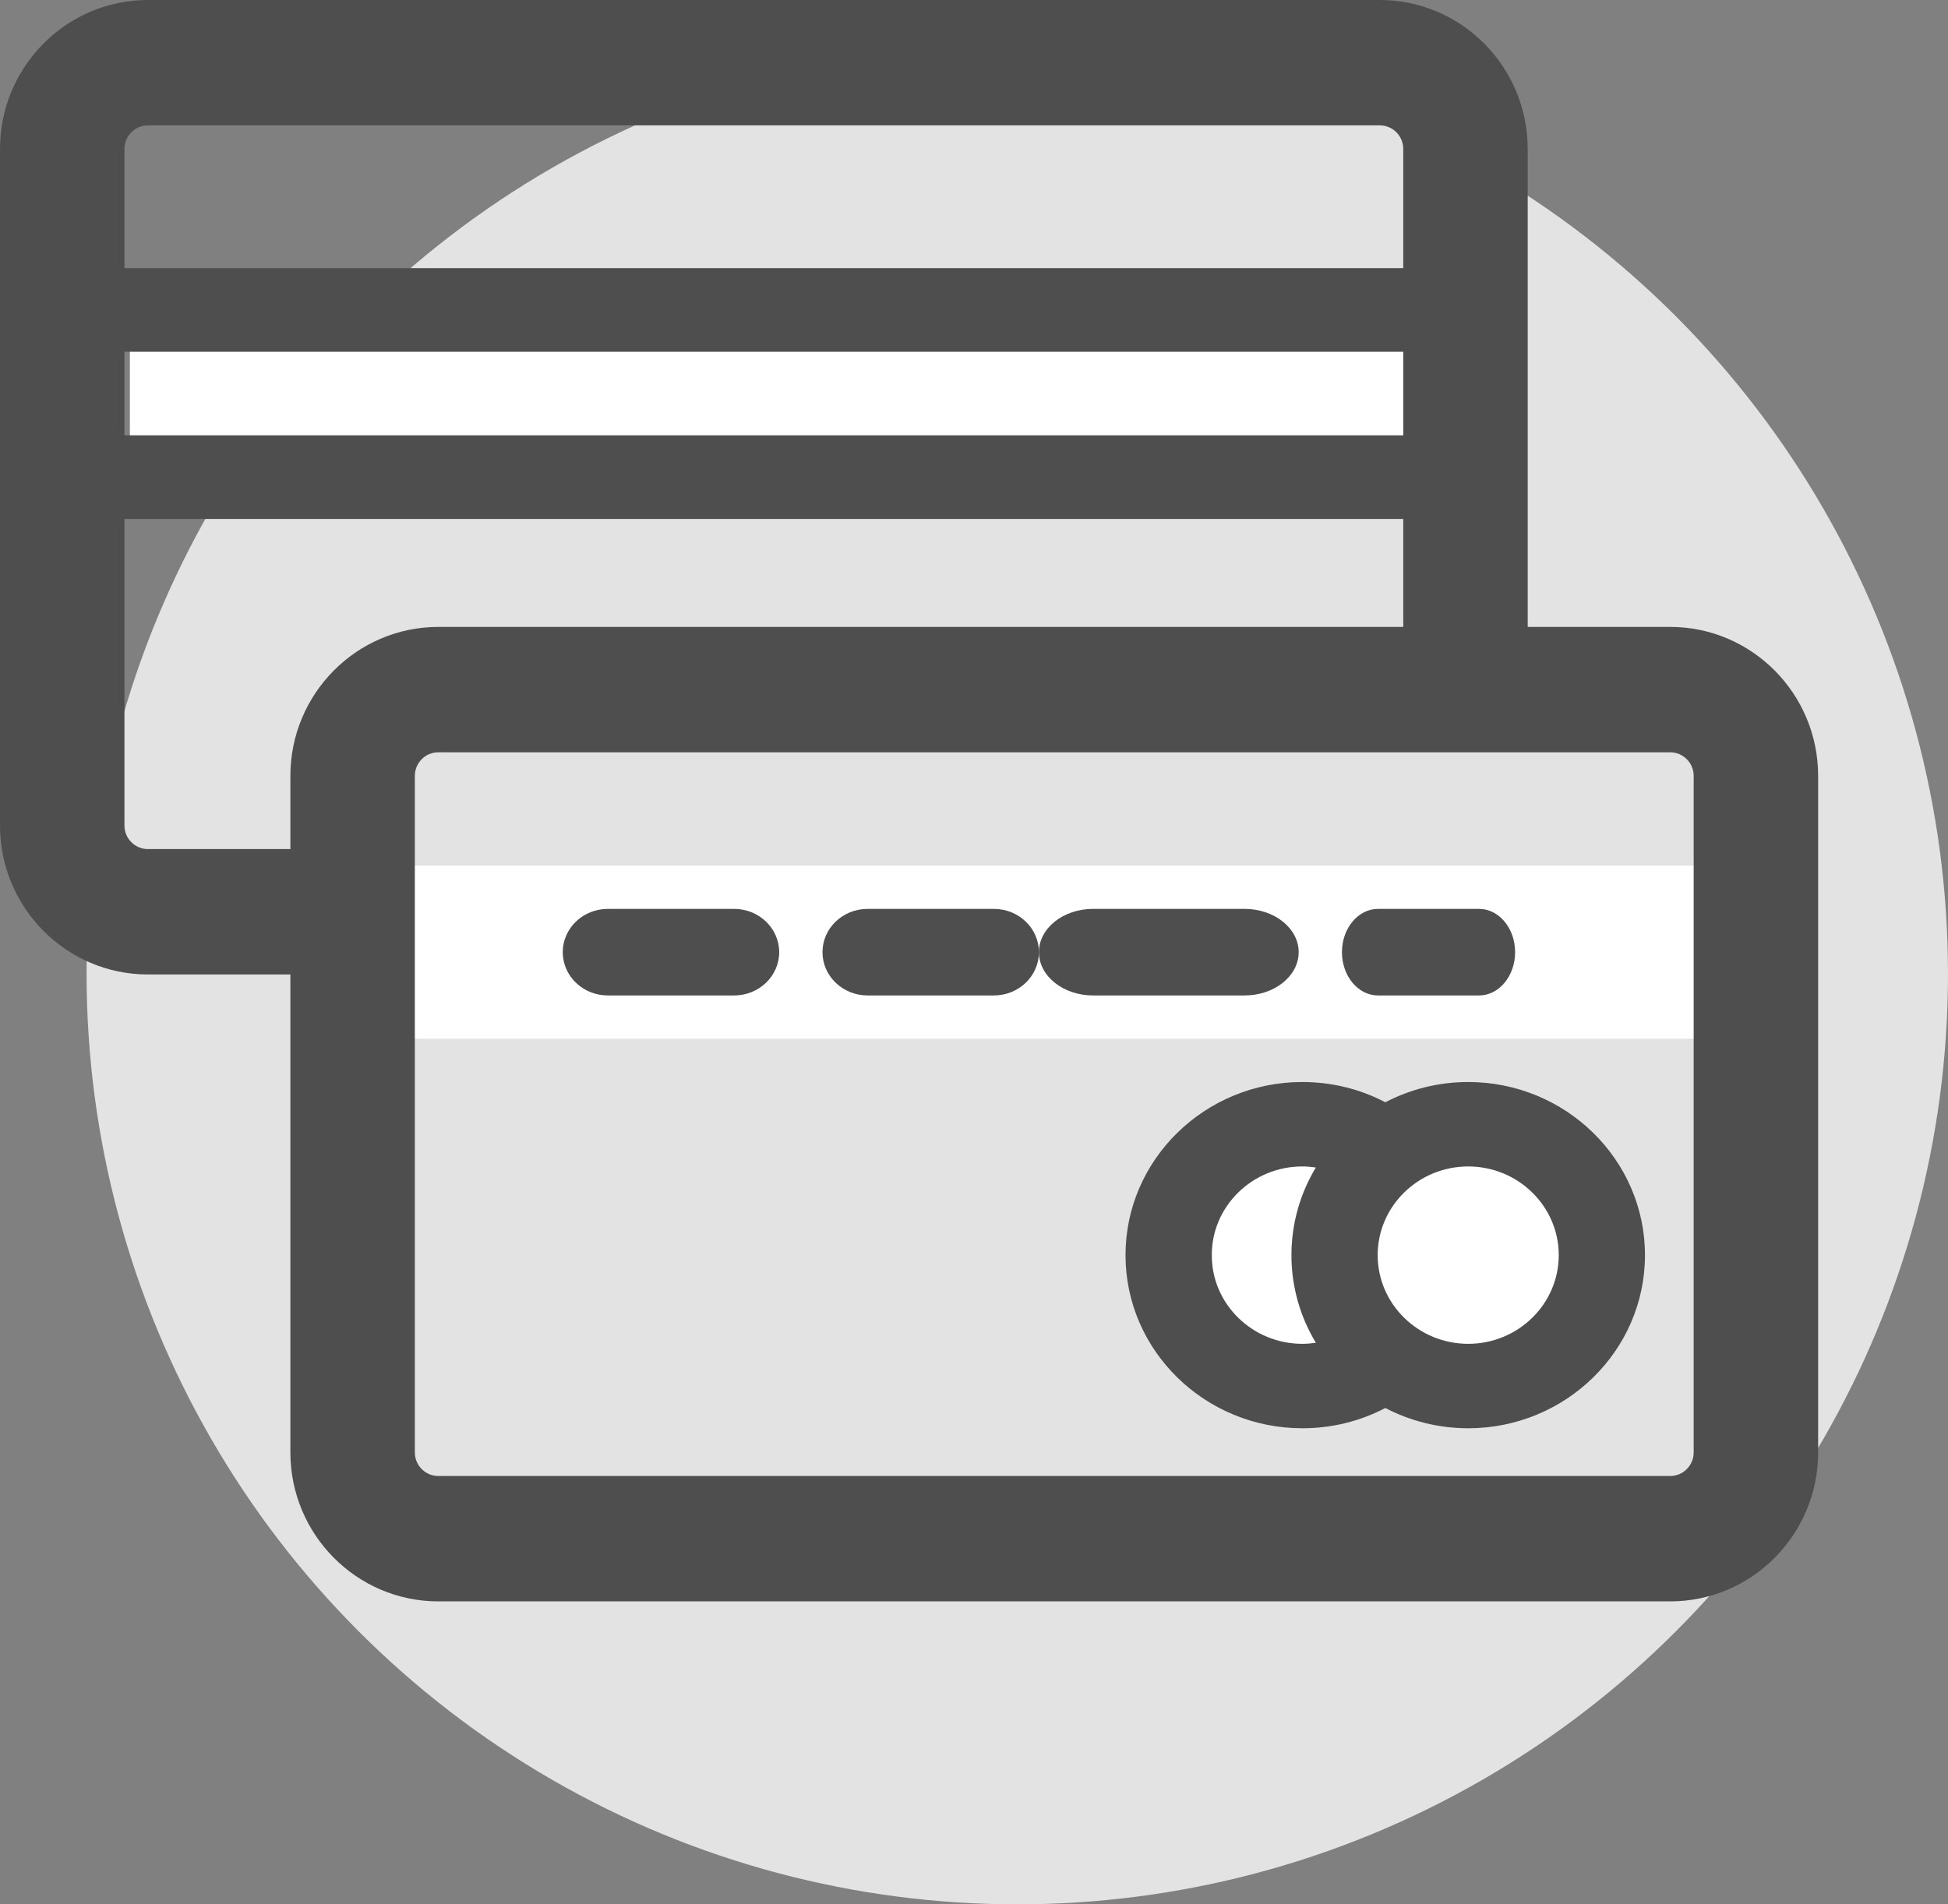
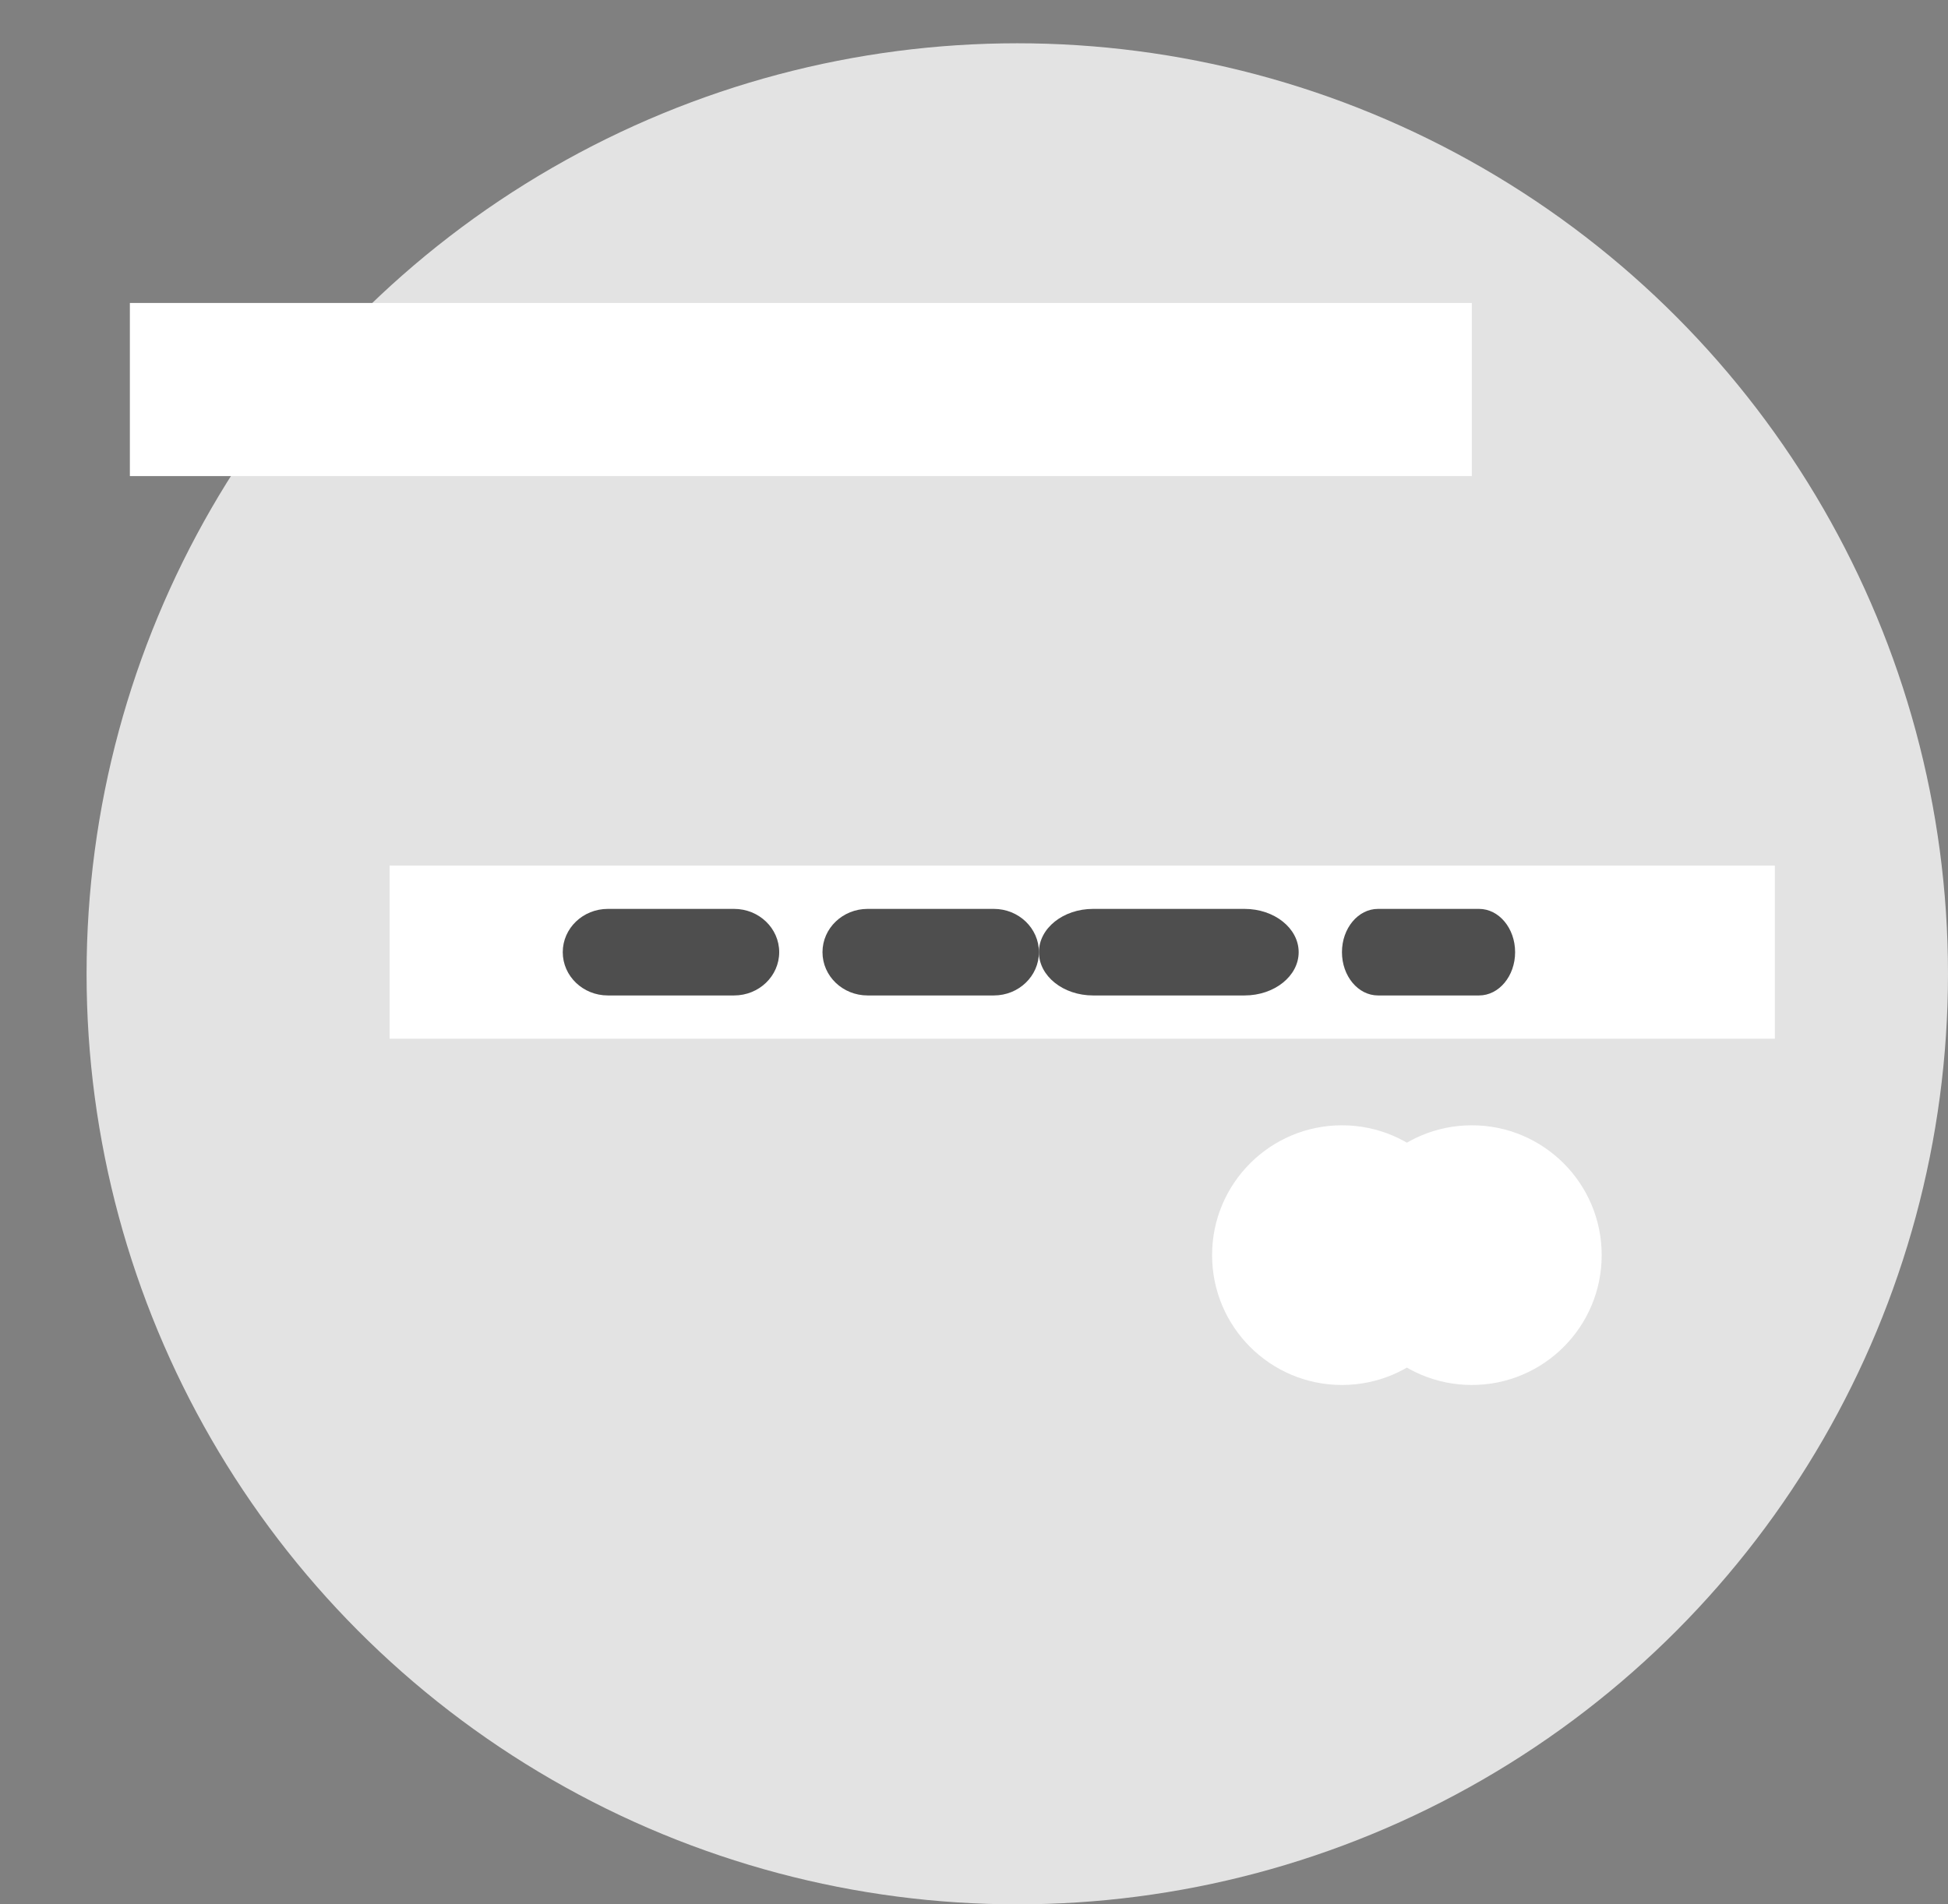
<svg xmlns="http://www.w3.org/2000/svg" width="45" height="44" viewBox="0 0 45 44" fill="none">
  <rect x="0" y="0" width="45" height="44" fill="#808080" stroke="none" />
  <circle cx="23.5" cy="22.5" r="21.5" fill="#E3E3E3" />
  <rect x="9" y="20" width="32" height="4" fill="white" />
  <rect x="3" y="7" width="31" height="4" fill="white" />
  <circle cx="34" cy="29" r="3" fill="white" />
  <circle cx="31" cy="29" r="3" fill="white" />
-   <path d="M38.584 14.485H35.291V3.442C35.291 1.544 33.759 0 31.875 0H3.416C1.532 0 0 1.544 0 3.442V19.074C0 20.971 1.532 22.515 3.416 22.515H6.708V33.558C6.708 35.456 8.241 37 10.124 37H38.584C40.468 37 42 35.456 42 33.558V17.927C42 16.029 40.468 14.485 38.584 14.485ZM32.416 10.058H2.875V8.127H32.416V10.058ZM3.416 2.897H31.876C32.174 2.897 32.416 3.141 32.416 3.442V6.196H2.875V3.442C2.875 3.141 3.118 2.897 3.416 2.897ZM3.416 19.618C3.118 19.618 2.875 19.374 2.875 19.074V11.99H32.416V14.485H10.124C8.241 14.485 6.708 16.029 6.708 17.927V19.618H3.416ZM39.125 33.558C39.125 33.859 38.882 34.103 38.584 34.103H10.124C9.826 34.103 9.583 33.859 9.583 33.558V17.927C9.583 17.626 9.826 17.382 10.124 17.382H38.584C38.882 17.382 39.125 17.626 39.125 17.927V33.558H39.125Z" fill="#4E4E4E" />
-   <path d="M33.916 25C33.225 25 32.574 25.17 32.002 25.468C31.416 25.161 30.765 25 30.084 25C27.832 25 26 26.794 26 29C26 31.206 27.832 33 30.084 33C30.764 33 31.416 32.839 32.002 32.532C32.574 32.83 33.225 33 33.916 33C36.168 33 38 31.206 38 29C38 26.794 36.168 25 33.916 25ZM27.992 29C27.992 27.87 28.93 26.951 30.084 26.951C30.19 26.951 30.294 26.96 30.397 26.975C30.039 27.569 29.833 28.261 29.833 29C29.833 29.739 30.039 30.431 30.397 31.025C30.294 31.04 30.19 31.049 30.084 31.049C28.93 31.049 27.992 30.13 27.992 29ZM33.916 31.049C32.763 31.049 31.825 30.13 31.825 29C31.825 27.87 32.763 26.951 33.916 26.951C35.07 26.951 36.008 27.87 36.008 29C36.008 30.13 35.07 31.049 33.916 31.049Z" fill="#4E4E4E" />
  <path d="M16.958 21H14.042C13.466 21 13 21.448 13 22C13 22.552 13.466 23 14.042 23H16.958C17.534 23 18 22.552 18 22C18 21.448 17.534 21 16.958 21Z" fill="#4E4E4E" />
  <path d="M22.958 21H20.042C19.466 21 19 21.448 19 22C19 22.552 19.466 23 20.042 23H22.958C23.534 23 24 22.552 24 22C24 21.448 23.534 21 22.958 21Z" fill="#4E4E4E" />
  <path d="M30 22C30 21.448 29.44 21 28.75 21H25.25C24.56 21 24 21.448 24 22C24 22.552 24.56 23 25.25 23H28.75C29.44 23 30 22.552 30 22Z" fill="#4E4E4E" />
  <path d="M31.833 23H34.167C34.627 23 35 22.552 35 22C35 21.448 34.627 21 34.167 21H31.833C31.373 21 31 21.448 31 22C31 22.552 31.373 23 31.833 23Z" fill="#4E4E4E" />
</svg>